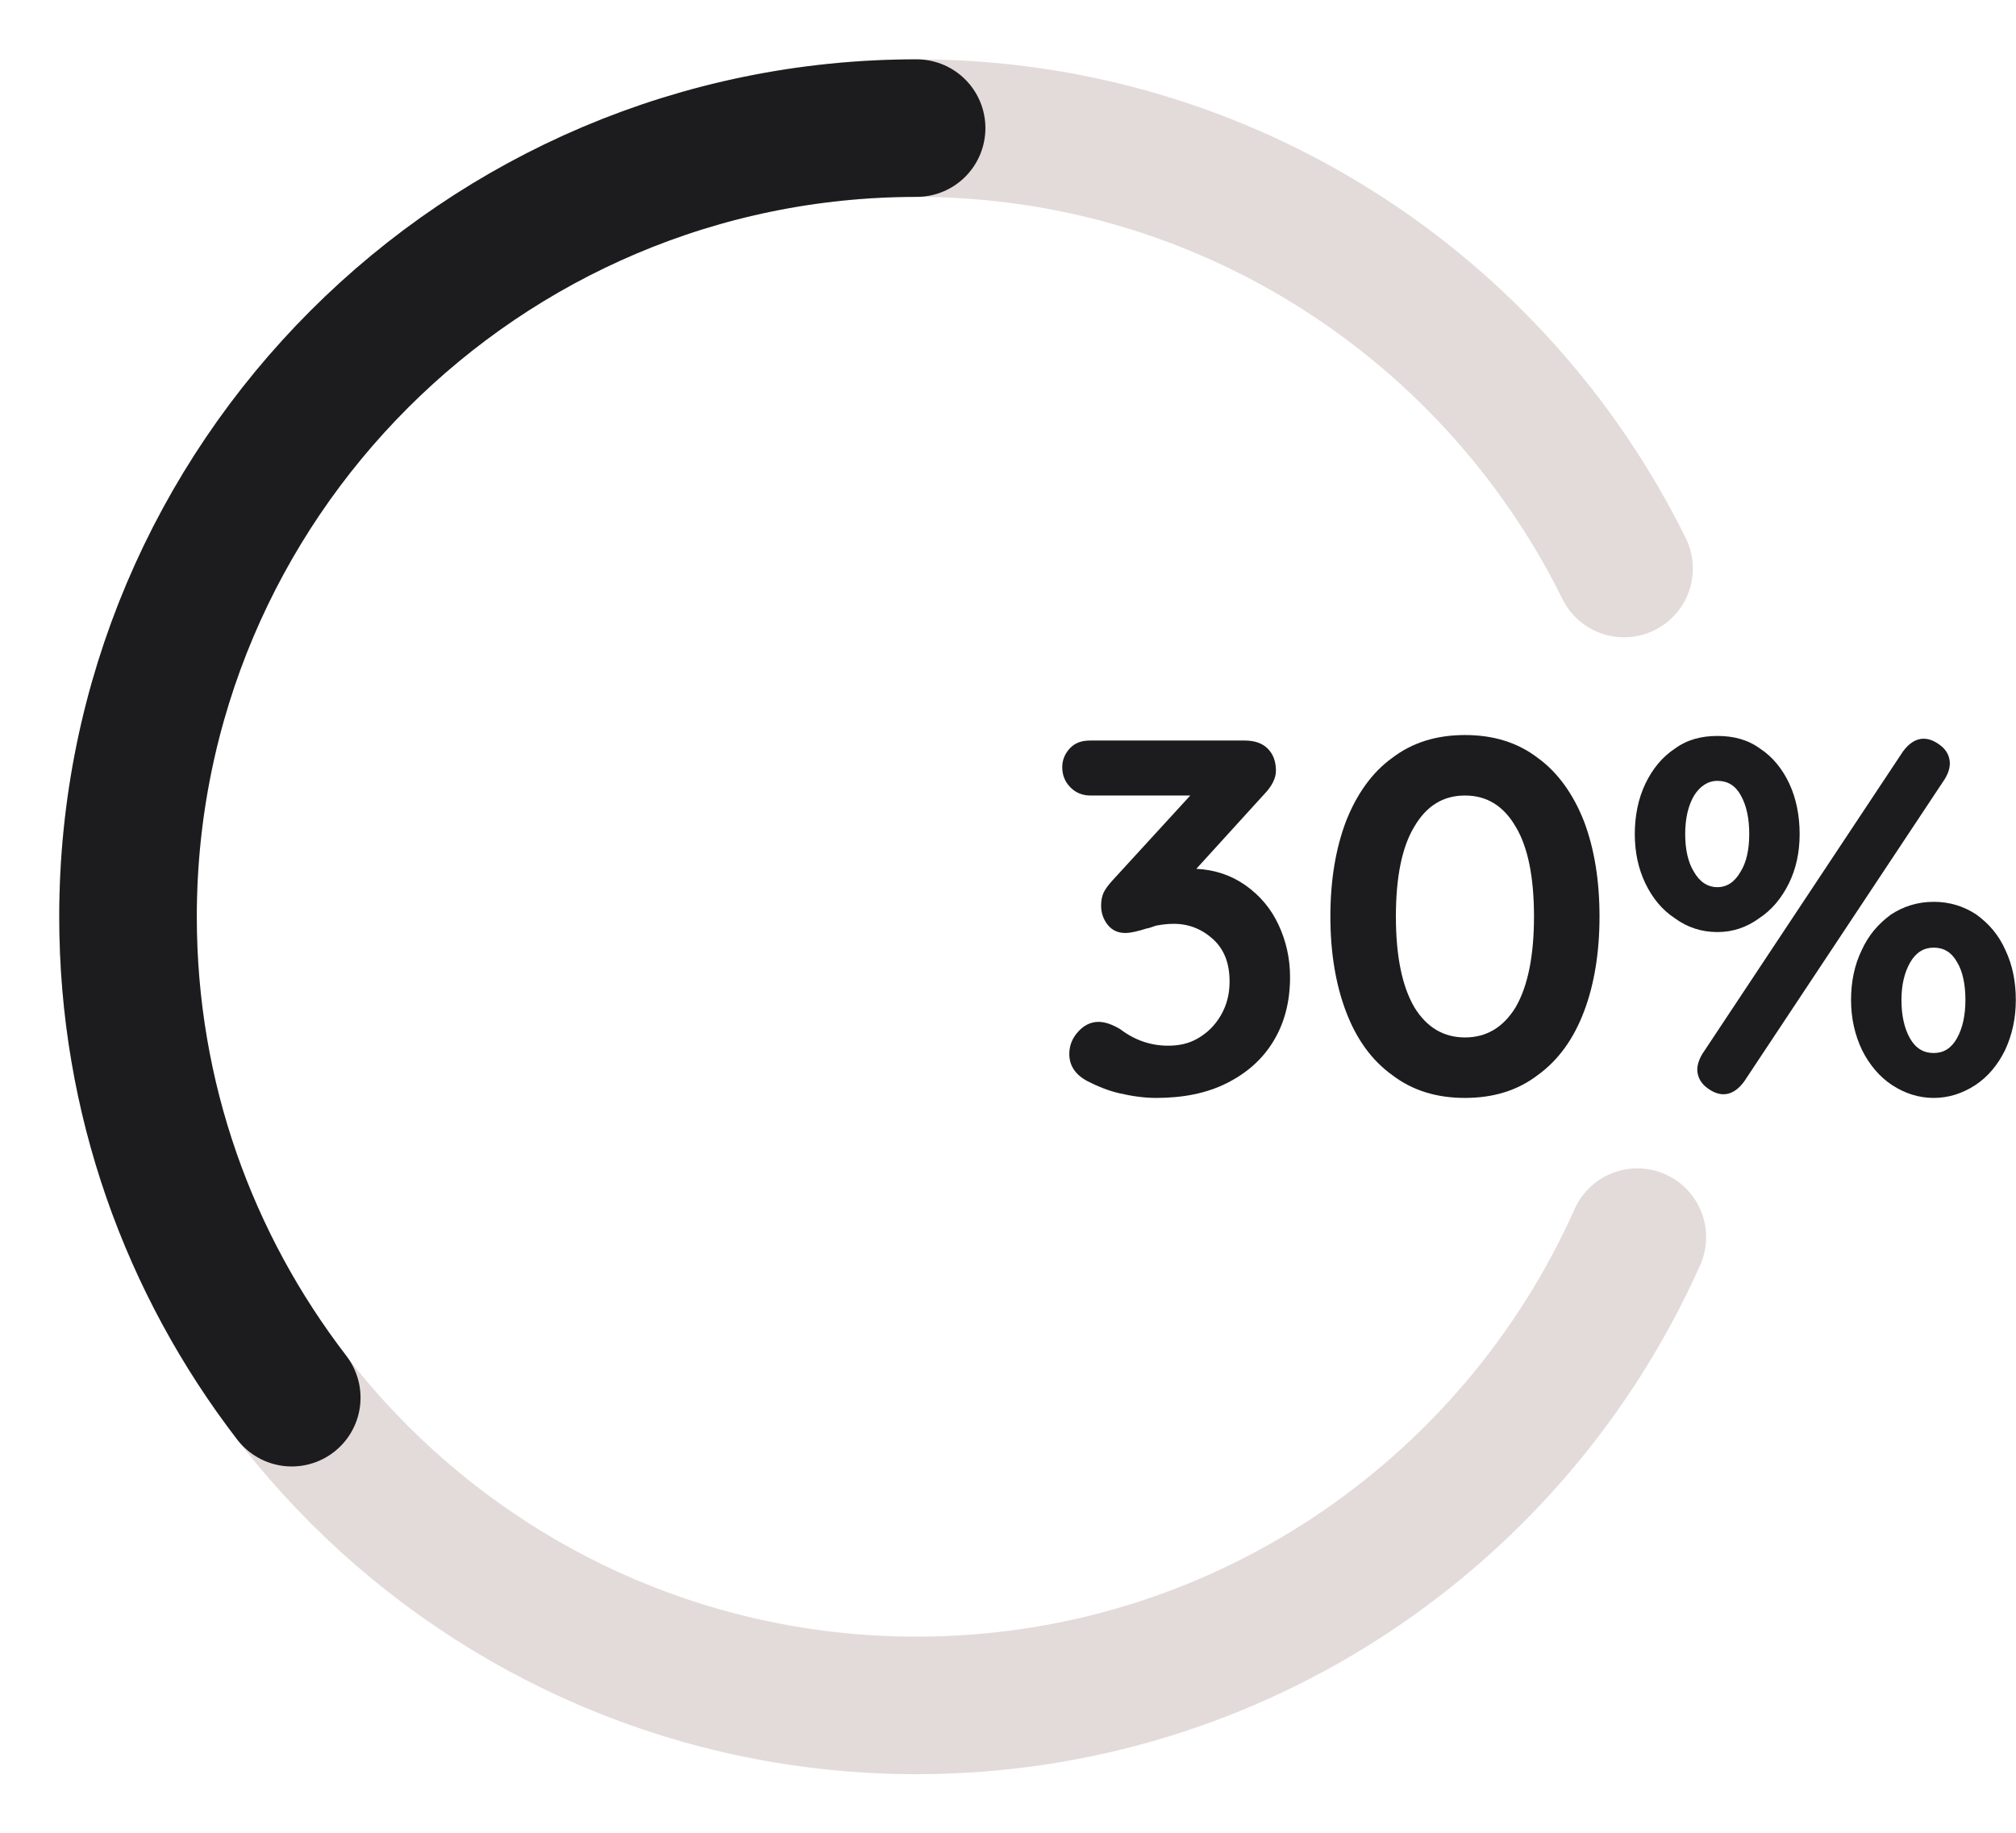
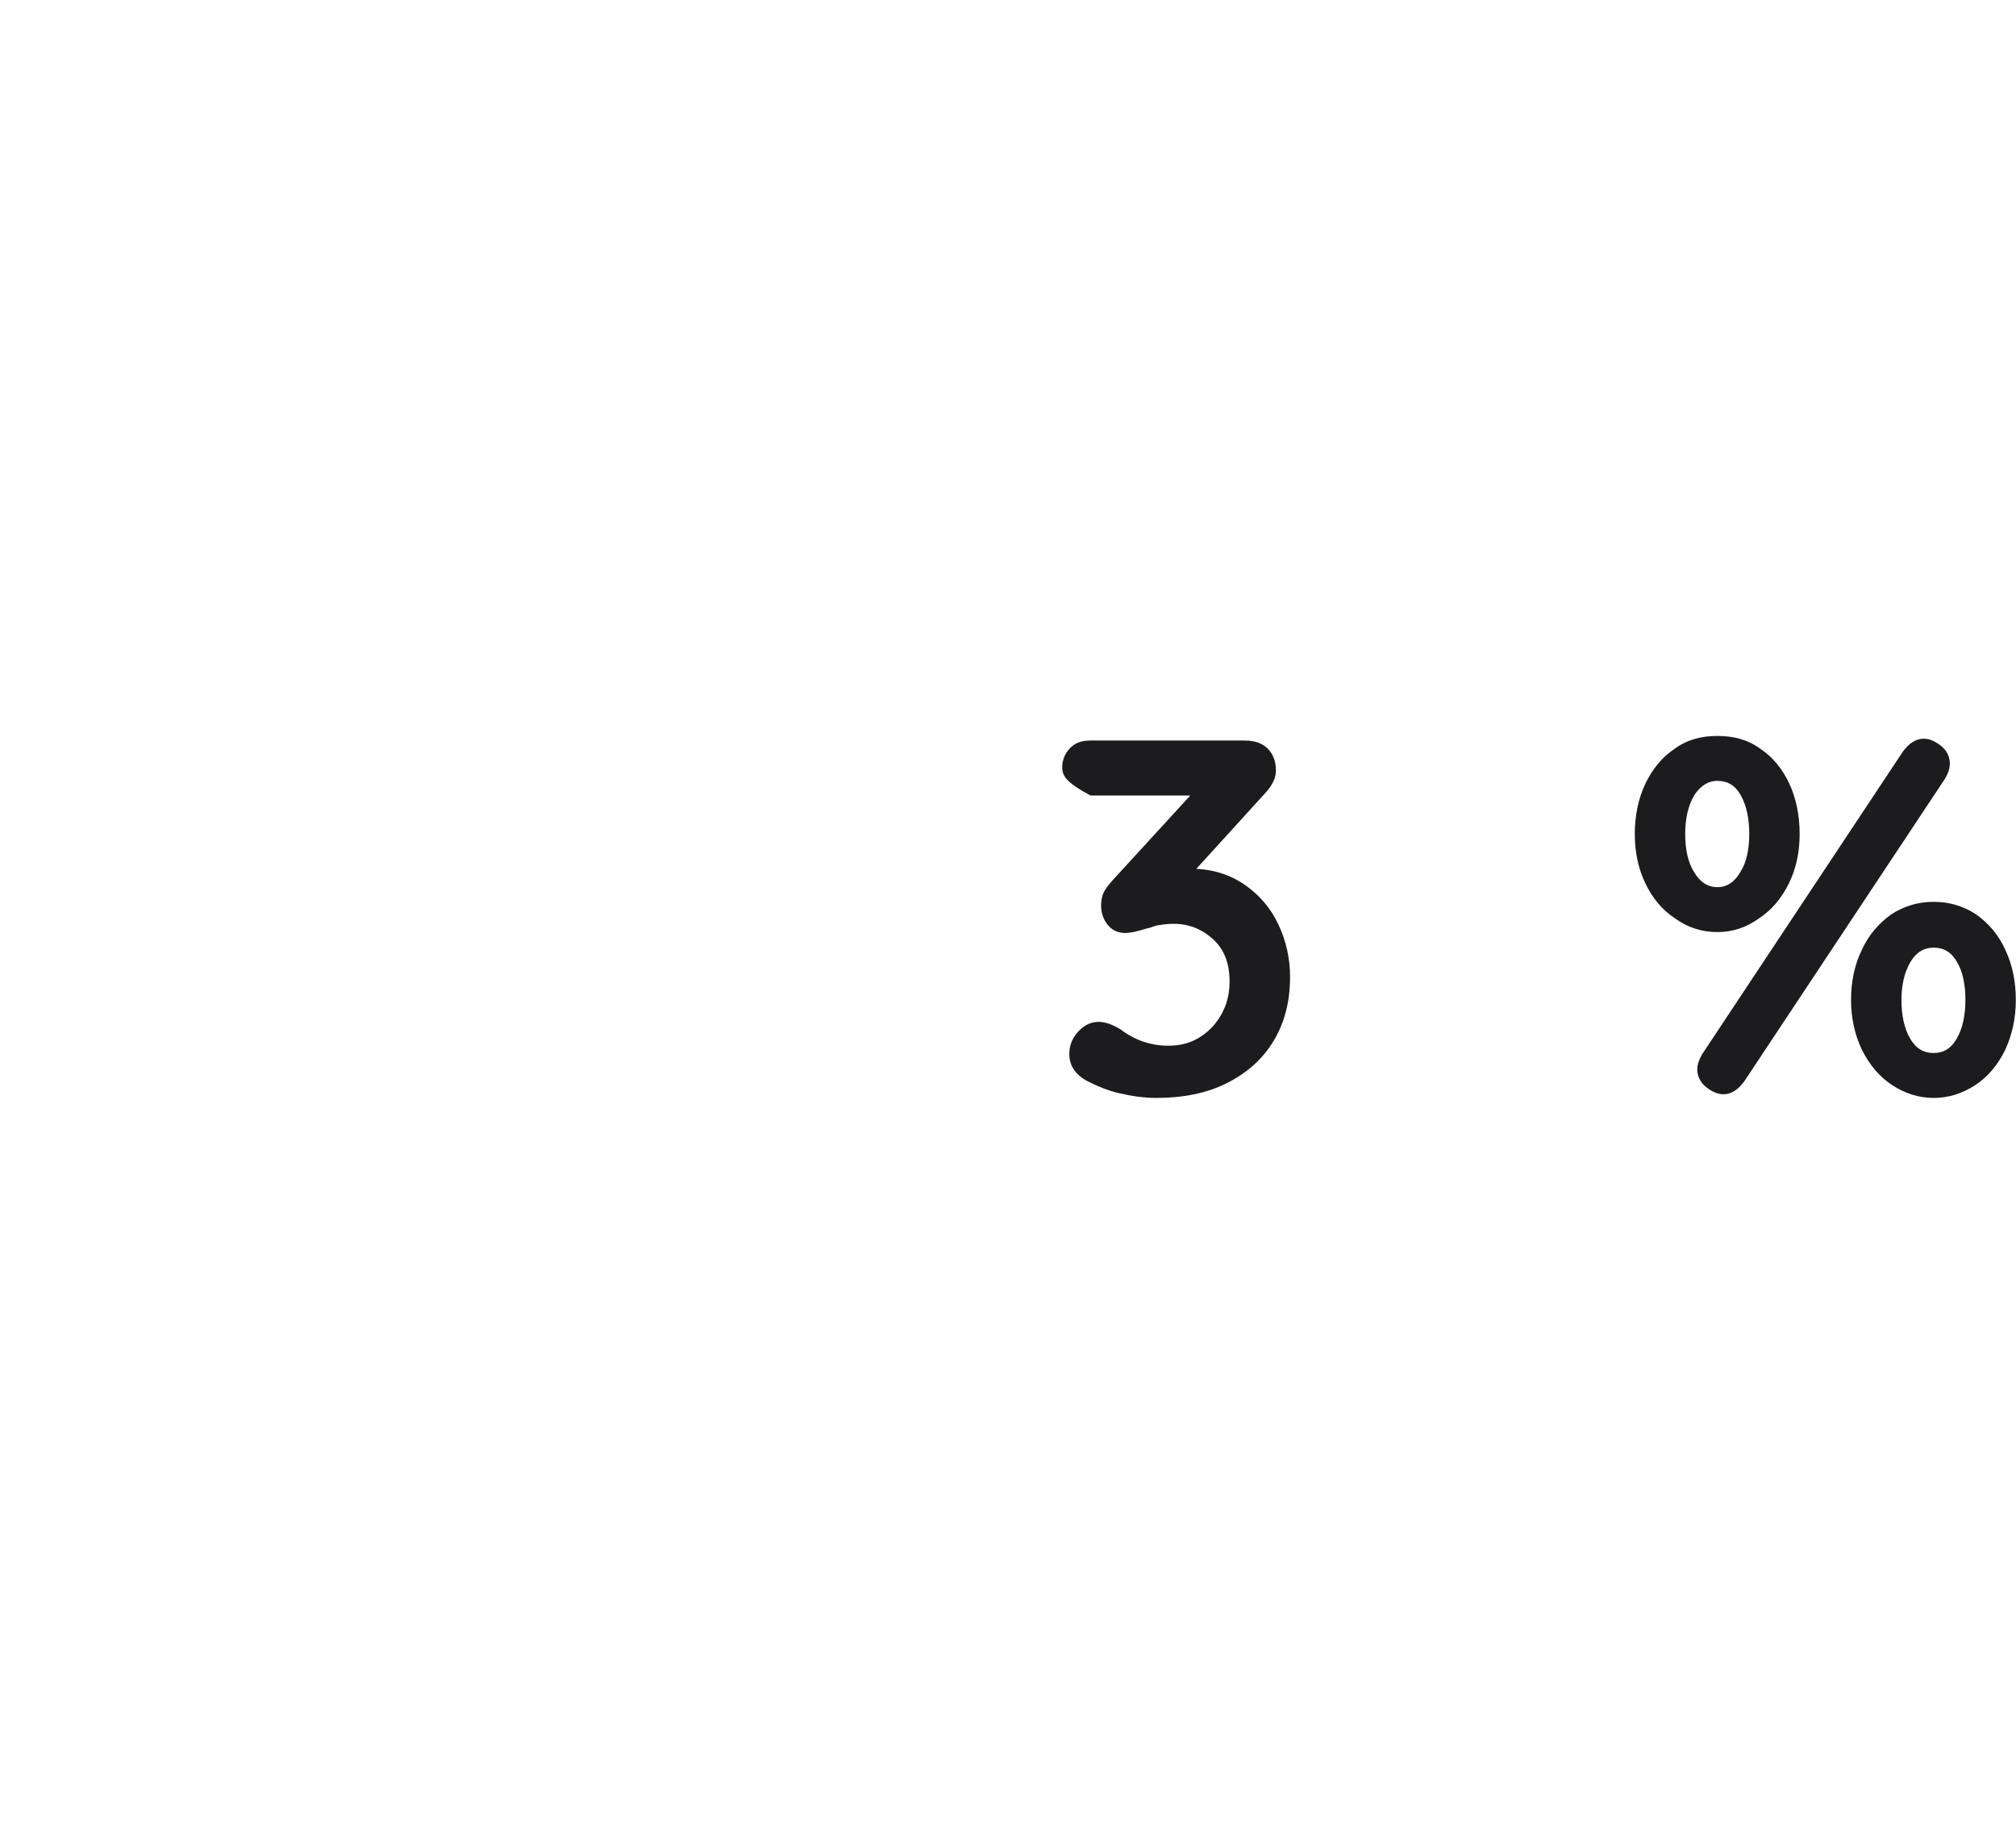
<svg xmlns="http://www.w3.org/2000/svg" width="22" height="20" viewBox="0 0 22 20" fill="none">
  <g id="Plan-de-travail11">
    <g id="Group">
-       <path id="Vector" d="M17.868 13.5C16.527 16.51 13.508 18.61 10.003 18.61C5.254 18.61 1.397 14.758 1.397 10.004C1.397 5.258 5.254 1.398 10.003 1.398C13.387 1.398 16.318 3.358 17.723 6.204" stroke="#E3DBDA" stroke-width="1.501" stroke-miterlimit="1.5" stroke-linecap="round" stroke-linejoin="round" />
-     </g>
+       </g>
    <g id="Group_2">
-       <path id="Vector_2" d="M3.184 15.252C2.064 13.795 1.397 11.982 1.397 10.004C1.397 5.258 5.254 1.398 10.003 1.398" stroke="#1C1C1E" stroke-width="1.501" stroke-miterlimit="1.5" stroke-linecap="round" stroke-linejoin="round" />
-     </g>
+       </g>
    <g id="Group_3">
-       <path id="Vector_3" d="M13.055 9.481C13.257 9.491 13.436 9.551 13.592 9.661C13.747 9.771 13.868 9.911 13.952 10.091C14.036 10.271 14.078 10.461 14.078 10.661C14.078 10.931 14.018 11.161 13.897 11.361C13.776 11.561 13.605 11.711 13.385 11.821C13.165 11.931 12.909 11.981 12.615 11.981C12.483 11.981 12.351 11.961 12.219 11.931C12.087 11.901 11.972 11.851 11.873 11.801C11.737 11.731 11.669 11.631 11.669 11.501C11.669 11.411 11.7 11.331 11.763 11.261C11.825 11.191 11.9 11.151 11.988 11.151C12.062 11.151 12.141 11.181 12.225 11.231C12.383 11.351 12.557 11.411 12.747 11.411C12.861 11.411 12.969 11.391 13.072 11.331C13.175 11.271 13.258 11.191 13.322 11.081C13.386 10.971 13.418 10.851 13.418 10.711C13.418 10.511 13.359 10.361 13.24 10.251C13.12 10.141 12.977 10.081 12.808 10.081C12.735 10.081 12.67 10.091 12.615 10.101C12.56 10.121 12.527 10.131 12.516 10.131C12.421 10.161 12.342 10.181 12.28 10.181C12.199 10.181 12.135 10.151 12.087 10.091C12.04 10.031 12.016 9.961 12.016 9.881C12.016 9.831 12.025 9.781 12.043 9.741C12.062 9.701 12.093 9.661 12.137 9.611L12.989 8.681H11.9C11.812 8.681 11.739 8.651 11.68 8.591C11.622 8.531 11.592 8.461 11.592 8.371C11.592 8.291 11.622 8.221 11.68 8.161C11.739 8.101 11.812 8.081 11.9 8.081H13.583C13.693 8.081 13.778 8.111 13.836 8.171C13.895 8.231 13.924 8.311 13.924 8.411C13.924 8.491 13.88 8.581 13.792 8.671L13.055 9.481Z" fill="#1C1C1E" />
-       <path id="Vector_4" d="M15.987 11.981C15.679 11.981 15.414 11.901 15.192 11.731C14.97 11.571 14.803 11.341 14.689 11.04C14.575 10.741 14.518 10.39 14.518 10.001C14.518 9.61 14.575 9.261 14.689 8.961C14.803 8.671 14.97 8.431 15.192 8.271C15.414 8.101 15.679 8.021 15.987 8.021C16.295 8.021 16.56 8.101 16.782 8.271C17.003 8.431 17.171 8.671 17.285 8.961C17.399 9.261 17.455 9.61 17.455 10.001C17.455 10.39 17.399 10.741 17.285 11.04C17.171 11.341 17.003 11.571 16.782 11.731C16.56 11.901 16.295 11.981 15.987 11.981ZM15.987 11.321C16.222 11.321 16.406 11.21 16.54 10.991C16.673 10.761 16.74 10.431 16.74 10.001C16.74 9.57 16.673 9.241 16.54 9.021C16.406 8.791 16.222 8.681 15.987 8.681C15.752 8.681 15.568 8.791 15.434 9.021C15.3 9.241 15.233 9.57 15.233 10.001C15.233 10.431 15.3 10.761 15.434 10.991C15.568 11.21 15.752 11.321 15.987 11.321Z" fill="#1C1C1E" />
+       <path id="Vector_3" d="M13.055 9.481C13.257 9.491 13.436 9.551 13.592 9.661C13.747 9.771 13.868 9.911 13.952 10.091C14.036 10.271 14.078 10.461 14.078 10.661C14.078 10.931 14.018 11.161 13.897 11.361C13.776 11.561 13.605 11.711 13.385 11.821C13.165 11.931 12.909 11.981 12.615 11.981C12.483 11.981 12.351 11.961 12.219 11.931C12.087 11.901 11.972 11.851 11.873 11.801C11.737 11.731 11.669 11.631 11.669 11.501C11.669 11.411 11.7 11.331 11.763 11.261C11.825 11.191 11.9 11.151 11.988 11.151C12.062 11.151 12.141 11.181 12.225 11.231C12.383 11.351 12.557 11.411 12.747 11.411C12.861 11.411 12.969 11.391 13.072 11.331C13.175 11.271 13.258 11.191 13.322 11.081C13.386 10.971 13.418 10.851 13.418 10.711C13.418 10.511 13.359 10.361 13.24 10.251C13.12 10.141 12.977 10.081 12.808 10.081C12.735 10.081 12.67 10.091 12.615 10.101C12.56 10.121 12.527 10.131 12.516 10.131C12.421 10.161 12.342 10.181 12.28 10.181C12.199 10.181 12.135 10.151 12.087 10.091C12.04 10.031 12.016 9.961 12.016 9.881C12.016 9.831 12.025 9.781 12.043 9.741C12.062 9.701 12.093 9.661 12.137 9.611L12.989 8.681H11.9C11.622 8.531 11.592 8.461 11.592 8.371C11.592 8.291 11.622 8.221 11.68 8.161C11.739 8.101 11.812 8.081 11.9 8.081H13.583C13.693 8.081 13.778 8.111 13.836 8.171C13.895 8.231 13.924 8.311 13.924 8.411C13.924 8.491 13.88 8.581 13.792 8.671L13.055 9.481Z" fill="#1C1C1E" />
      <path id="Vector_5" d="M18.742 10.171C18.57 10.171 18.415 10.121 18.278 10.021C18.14 9.931 18.033 9.801 17.956 9.641C17.879 9.481 17.84 9.301 17.84 9.101C17.84 8.901 17.879 8.711 17.956 8.551C18.033 8.391 18.139 8.261 18.275 8.171C18.411 8.071 18.566 8.031 18.742 8.031C18.918 8.031 19.074 8.071 19.21 8.171C19.346 8.261 19.451 8.391 19.526 8.551C19.601 8.711 19.639 8.901 19.639 9.101C19.639 9.301 19.6 9.481 19.521 9.641C19.442 9.801 19.334 9.931 19.196 10.021C19.059 10.121 18.907 10.171 18.742 10.171ZM18.808 11.941C18.742 11.941 18.678 11.911 18.616 11.861C18.554 11.811 18.522 11.741 18.522 11.671C18.522 11.621 18.541 11.561 18.577 11.501L20.766 8.201C20.832 8.111 20.908 8.061 20.992 8.061C21.058 8.061 21.122 8.091 21.184 8.141C21.247 8.191 21.278 8.261 21.278 8.331C21.278 8.381 21.26 8.441 21.223 8.501L19.034 11.801C18.968 11.891 18.893 11.941 18.808 11.941ZM18.742 9.681C18.849 9.681 18.933 9.621 18.995 9.511C19.058 9.411 19.089 9.271 19.089 9.101C19.089 8.931 19.059 8.791 18.998 8.681C18.938 8.571 18.852 8.521 18.742 8.521C18.636 8.521 18.551 8.581 18.487 8.681C18.423 8.791 18.39 8.931 18.39 9.101C18.39 9.271 18.422 9.411 18.484 9.511C18.546 9.621 18.632 9.681 18.742 9.681ZM21.102 11.981C20.937 11.981 20.786 11.931 20.648 11.841C20.511 11.751 20.402 11.621 20.321 11.461C20.24 11.291 20.2 11.111 20.2 10.911C20.2 10.711 20.238 10.531 20.315 10.371C20.392 10.201 20.499 10.081 20.634 9.981C20.77 9.891 20.926 9.841 21.102 9.841C21.278 9.841 21.434 9.891 21.569 9.981C21.705 10.081 21.811 10.201 21.886 10.371C21.961 10.531 21.998 10.711 21.998 10.911C21.998 11.111 21.959 11.291 21.88 11.461C21.801 11.621 21.693 11.751 21.556 11.841C21.418 11.931 21.267 11.981 21.102 11.981ZM21.102 11.491C21.208 11.491 21.293 11.441 21.355 11.331C21.417 11.221 21.448 11.081 21.448 10.911C21.448 10.741 21.418 10.601 21.358 10.501C21.297 10.391 21.212 10.341 21.102 10.341C20.996 10.341 20.91 10.391 20.846 10.501C20.782 10.611 20.75 10.751 20.75 10.911C20.75 11.081 20.781 11.221 20.843 11.331C20.906 11.441 20.992 11.491 21.102 11.491Z" fill="#1C1C1E" />
    </g>
  </g>
</svg>